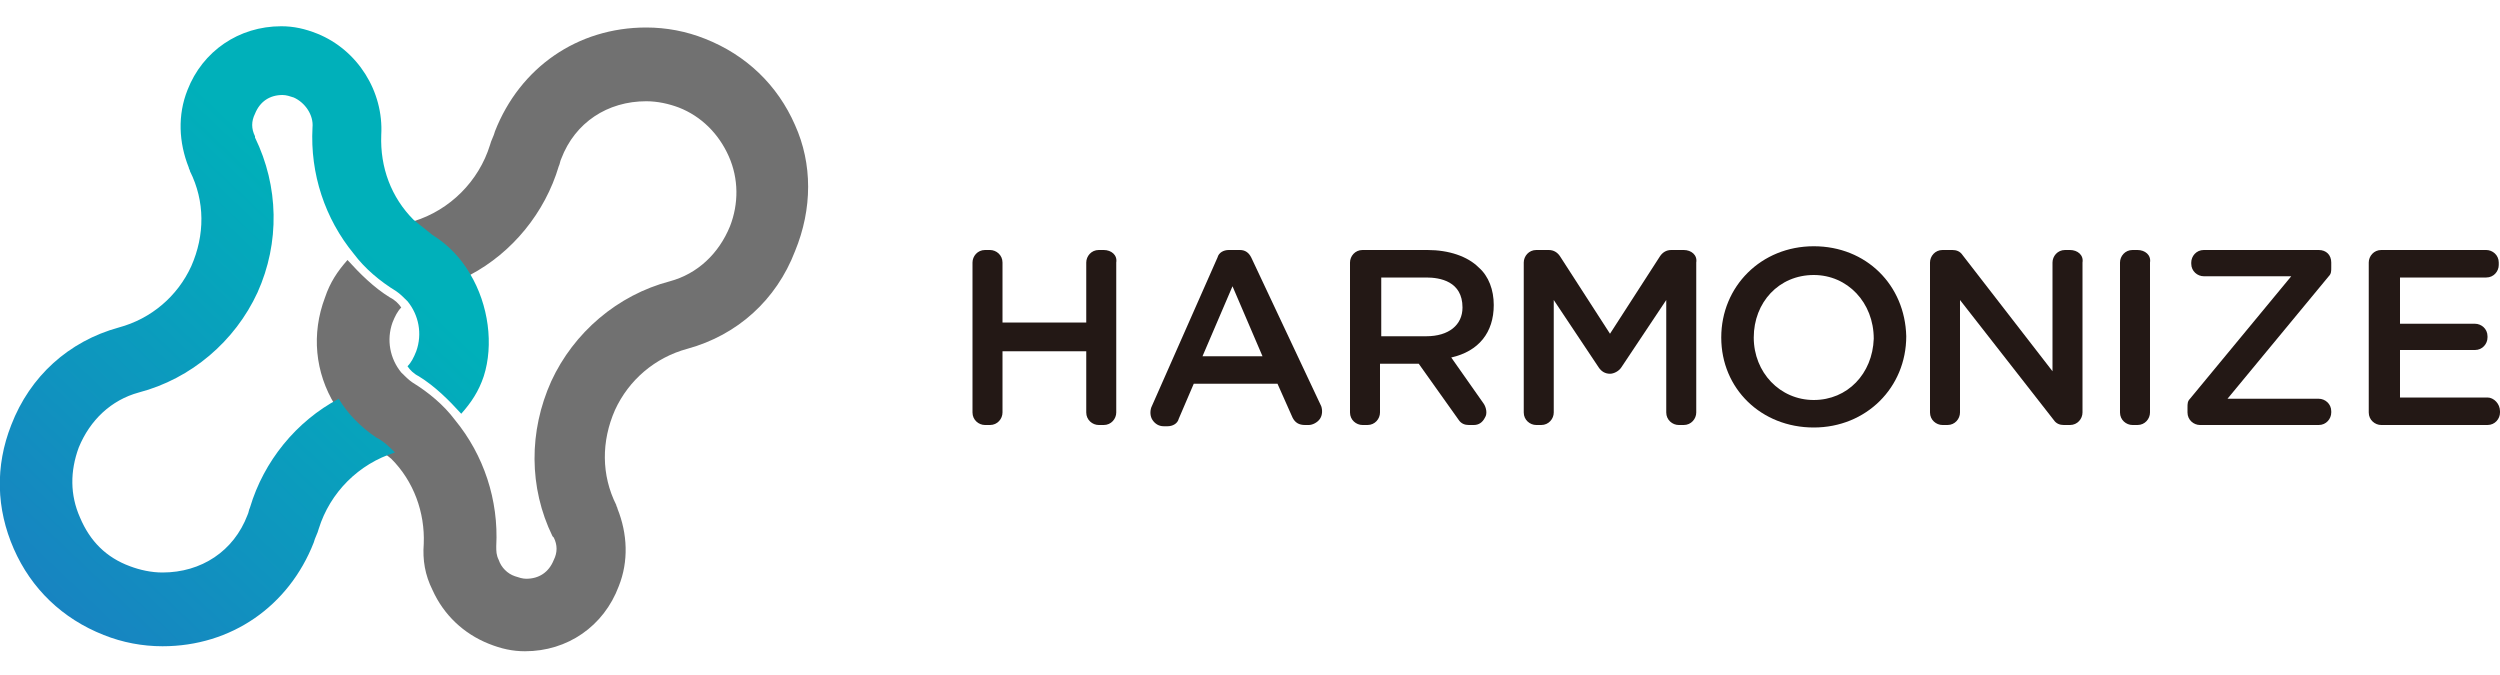
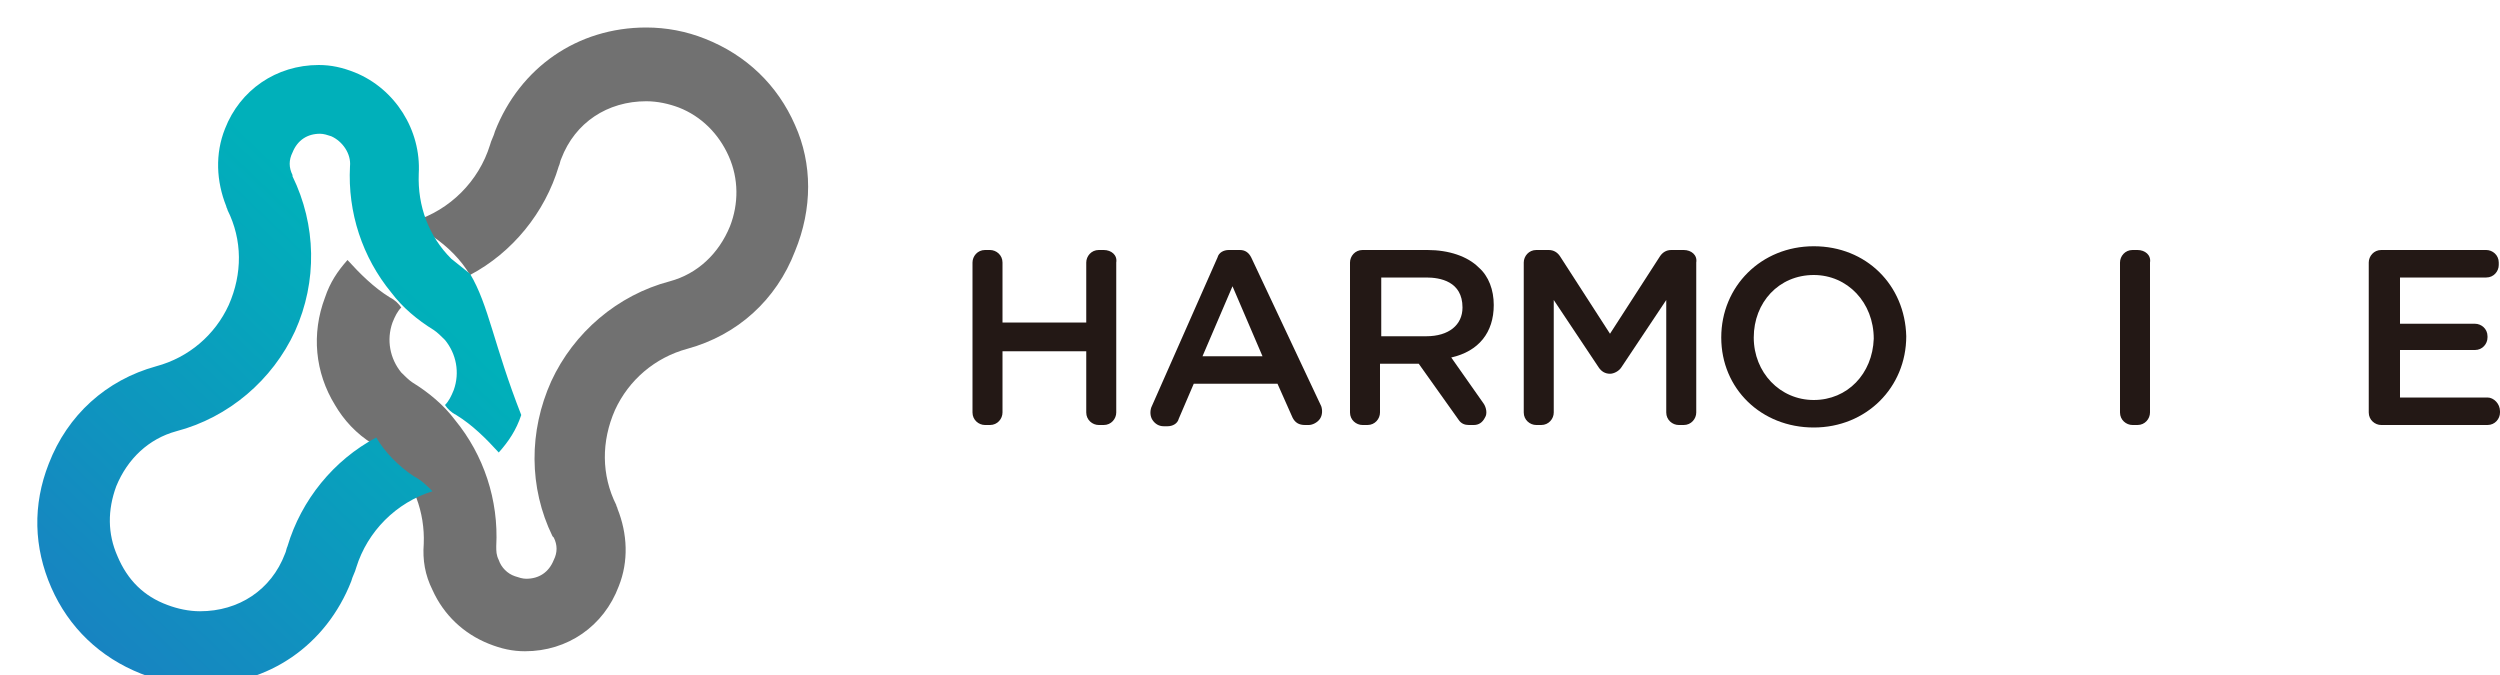
<svg xmlns="http://www.w3.org/2000/svg" version="1.1" id="uuid-20a0d319-6c32-4996-b2ad-542b1c943309" x="0px" y="0px" viewBox="0 0 200 54" style="enable-background:new 0 0 200 54;" xml:space="preserve">
  <style type="text/css">
	.st0{fill:#231815;}
	.st1{fill:none;}
	.st2{fill:url(#SVGID_1_);}
	.st3{fill:#717171;}
	.st4{fill:url(#SVGID_00000150803673659842211520000006144182571550174894_);}
</style>
  <g>
    <g>
      <g>
        <path class="st0" d="M88.3,20h-0.4c-0.6,0-1,0.5-1,1v4.8h-6.7V21c0-0.6-0.5-1-1-1h-0.4c-0.6,0-1,0.5-1,1v12c0,0.6,0.5,1,1,1h0.4     c0.6,0,1-0.5,1-1v-4.9h6.7V33c0,0.6,0.5,1,1,1h0.4c0.6,0,1-0.5,1-1V21C89.4,20.4,88.9,20,88.3,20z" />
        <path class="st0" d="M134.7,20h-1c-0.4,0-0.7,0.2-0.9,0.5l-4,6.2l-4-6.2c-0.2-0.3-0.5-0.5-0.9-0.5h-1c-0.6,0-1,0.5-1,1v12     c0,0.6,0.5,1,1,1h0.4c0.6,0,1-0.5,1-1v-9l3.6,5.4c0.2,0.3,0.5,0.5,0.9,0.5c0,0,0,0,0,0c0.3,0,0.7-0.2,0.9-0.5l3.6-5.4V33     c0,0.6,0.5,1,1,1h0.4c0.6,0,1-0.5,1-1V21C135.8,20.4,135.3,20,134.7,20z" />
        <path class="st0" d="M119.5,24.4c0-1.2-0.4-2.3-1.2-3c-0.9-0.9-2.4-1.4-4.1-1.4H109c-0.6,0-1,0.5-1,1v12c0,0.6,0.5,1,1,1h0.4     c0.6,0,1-0.5,1-1v-3.9h3.1l3.2,4.5c0.2,0.3,0.5,0.4,0.8,0.4h0.4c0.4,0,0.7-0.2,0.9-0.6c0.2-0.3,0.1-0.8-0.1-1.1l-2.6-3.7     C118.3,28.1,119.5,26.6,119.5,24.4z M114.1,26.9h-3.6v-4.7h3.6c1.1,0,2.9,0.3,2.9,2.4C117,26,115.9,26.9,114.1,26.9z" />
        <path class="st0" d="M100.1,20.6c-0.2-0.4-0.5-0.6-0.9-0.6h-0.9c-0.4,0-0.8,0.2-0.9,0.6l-5.3,12c-0.1,0.3-0.1,0.7,0.1,1     c0.2,0.3,0.5,0.5,0.9,0.5h0.3c0.4,0,0.8-0.2,0.9-0.6l1.2-2.8h6.7l1.2,2.7c0.2,0.4,0.5,0.6,1,0.6h0.3c0.3,0,0.7-0.2,0.9-0.5     c0.2-0.3,0.2-0.7,0.1-1L100.1,20.6z M96.2,28.5l2.4-5.6l2.4,5.6H96.2z" />
        <path class="st0" d="M199,31.8h-7V28h6c0.6,0,1-0.5,1-1v-0.1c0-0.6-0.5-1-1-1h-6v-3.7h6.9c0.6,0,1-0.5,1-1V21c0-0.6-0.5-1-1-1     h-8.4c-0.6,0-1,0.5-1,1v12c0,0.6,0.5,1,1,1h8.5c0.6,0,1-0.5,1-1v-0.1C200,32.3,199.5,31.8,199,31.8z" />
-         <path class="st0" d="M185.5,20h-9.2c-0.6,0-1,0.5-1,1v0.1c0,0.6,0.5,1,1,1h7l-8.1,9.8c-0.2,0.2-0.2,0.4-0.2,0.7V33     c0,0.6,0.5,1,1,1h9.5c0.6,0,1-0.5,1-1v-0.1c0-0.6-0.5-1-1-1h-7.3l8.1-9.8c0.2-0.2,0.2-0.4,0.2-0.7V21     C186.5,20.4,186.1,20,185.5,20z" />
-         <path class="st0" d="M165.6,20h-0.4c-0.6,0-1,0.5-1,1v8.7l-7.2-9.3c-0.2-0.3-0.5-0.4-0.8-0.4h-0.8c-0.6,0-1,0.5-1,1v12     c0,0.6,0.5,1,1,1h0.4c0.6,0,1-0.5,1-1v-9l7.5,9.6c0.2,0.3,0.5,0.4,0.8,0.4h0.5c0.6,0,1-0.5,1-1V21C166.7,20.4,166.2,20,165.6,20z     " />
        <path class="st0" d="M171,20h-0.4c-0.6,0-1,0.5-1,1v12c0,0.6,0.5,1,1,1h0.4c0.6,0,1-0.5,1-1V21C172.1,20.4,171.6,20,171,20z" />
        <path class="st0" d="M145.1,19.7c-4.2,0-7.4,3.2-7.4,7.3c0,4.1,3.2,7.2,7.4,7.2c4.2,0,7.4-3.2,7.4-7.3     C152.4,22.8,149.3,19.7,145.1,19.7z M145.1,32c-2.7,0-4.8-2.2-4.8-5c0-2.8,2-5,4.8-5c2.7,0,4.8,2.2,4.8,5.1     C149.8,29.9,147.8,32,145.1,32z" />
      </g>
    </g>
    <g>
      <path class="st1" d="M32.4,24.4c-0.3,0.4-0.6,0.8-0.7,1.2c-0.5,1.4-0.3,2.9,0.7,4c0.3-0.4,0.6-0.8,0.7-1.2    C33.6,27,33.3,25.5,32.4,24.4z" />
-       <path class="st1" d="M26.3,23.5c0.4-1.1,1-2.1,1.8-3c-2.3-2.8-3.5-6.4-3.3-10.1c0.1-1-0.6-2-1.5-2.4c-0.3-0.1-0.6-0.2-0.9-0.2    c-1,0-1.9,0.6-2.2,1.5c-0.2,0.6-0.2,1.2,0,1.8c0,0,0,0.1,0,0.1c1.9,3.9,2,8.4,0.2,12.4c-1.8,4-5.3,6.9-9.5,8    c-2.2,0.6-4,2.2-4.8,4.4c-0.7,1.9-0.7,3.7,0.1,5.6c0.8,1.8,2.2,3.1,4,3.9c0.9,0.3,1.7,0.5,2.6,0.5c3.1,0,5.6-1.7,6.8-4.6    c0.1-0.2,0.2-0.4,0.2-0.6c1.1-3.8,3.7-6.9,7.1-8.7C25.6,29.6,25.2,26.4,26.3,23.5z" />
      <path class="st1" d="M38.4,30.5c-0.4,1.1-1,2.1-1.8,3c2.3,2.8,3.5,6.4,3.3,10.1c0,0.4,0,0.7,0.2,1.1c0.3,0.6,0.7,1,1.3,1.3    c0.3,0.1,0.6,0.2,0.9,0.2h0c1,0,1.9-0.6,2.2-1.5c0.2-0.6,0.2-1.2,0-1.8l-0.1-0.1c-1.9-3.9-2-8.4-0.1-12.4c1.8-4,5.3-6.9,9.5-8    c2.2-0.6,4-2.2,4.8-4.4c0.7-1.8,0.7-3.8-0.1-5.6c-0.8-1.8-2.2-3.2-4-3.9c-0.9-0.3-1.7-0.5-2.6-0.5c-3.1,0-5.6,1.7-6.8,4.6    c-0.1,0.2-0.2,0.4-0.2,0.6c-1.1,3.8-3.7,6.9-7.1,8.7C39.1,24.4,39.5,27.6,38.4,30.5z" />
      <linearGradient id="SVGID_1_" gradientUnits="userSpaceOnUse" x1="200.489" y1="52.461" x2="201.736" y2="51.148" gradientTransform="matrix(1 0 0 1 -188.115 0)">
        <stop offset="0" style="stop-color:#1A7FC2" />
        <stop offset="1" style="stop-color:#00B0BA" />
      </linearGradient>
      <polygon class="st2" points="13,51.8 13,51.8 13,51.8   " />
      <path class="st3" d="M63.6,10c-1.4-3.2-3.9-5.6-7.2-6.9c-1.5-0.6-3.1-0.9-4.7-0.9c-5.5,0-10.1,3.2-12.1,8.3    c-0.1,0.4-0.3,0.7-0.4,1.1c-0.9,2.9-3.2,5.2-6.1,6.1c0.4,0.4,0.9,0.9,1.5,1.2c1.2,0.8,2.3,1.9,3,3.1c3.4-1.8,6-5,7.1-8.7    c0.1-0.2,0.1-0.4,0.2-0.6c1.1-2.9,3.7-4.6,6.8-4.6c0.9,0,1.8,0.2,2.6,0.5c1.8,0.7,3.2,2.1,4,3.9c0.8,1.8,0.8,3.8,0.1,5.6    c-0.9,2.2-2.6,3.8-4.8,4.4c-4.2,1.1-7.7,4.1-9.5,8c-1.8,4-1.8,8.5,0.1,12.4l0.1,0.1c0.3,0.6,0.3,1.2,0,1.8c-0.4,1-1.2,1.5-2.2,1.5    h0c-0.3,0-0.6-0.1-0.9-0.2c-0.6-0.2-1.1-0.7-1.3-1.3c-0.2-0.4-0.2-0.7-0.2-1.1c0.2-3.7-1-7.3-3.3-10.1c-0.9-1.2-2.1-2.2-3.4-3    c-0.3-0.2-0.6-0.5-0.9-0.8c-0.9-1.1-1.2-2.6-0.7-4c0.2-0.5,0.4-0.9,0.7-1.2c-0.2-0.3-0.5-0.6-0.9-0.8c-1.3-0.8-2.4-1.9-3.4-3    c-0.8,0.9-1.4,1.8-1.8,3c-1.1,2.9-0.8,6,0.8,8.6c0.7,1.2,1.7,2.3,3,3.1c0.5,0.4,1,0.8,1.5,1.2c1.8,1.8,2.7,4.3,2.6,6.8    c-0.1,1.3,0.1,2.5,0.7,3.7c0.9,2,2.5,3.5,4.5,4.3c1,0.4,1.9,0.6,2.9,0.6h0c3.4,0,6.3-2,7.5-5.2c0.8-2,0.7-4.2-0.1-6.2    c0-0.1-0.1-0.2-0.1-0.3c-1.2-2.4-1.2-5.1-0.1-7.6c1.1-2.4,3.2-4.2,5.8-4.9c4-1.1,7.1-3.9,8.6-7.8C65,16.7,65,13.1,63.6,10z" />
      <linearGradient id="SVGID_00000150793395001113419050000009386081549837022864_" gradientUnits="userSpaceOnUse" x1="-1.528" y1="48.642" x2="27.608" y2="17.989">
        <stop offset="0" style="stop-color:#1A7FC2" />
        <stop offset="1" style="stop-color:#00B0BA" />
      </linearGradient>
-       <path style="fill:url(#SVGID_00000150793395001113419050000009386081549837022864_);" d="M37.6,21.9c-0.7-1.2-1.7-2.3-3-3.1    c-0.5-0.4-1-0.8-1.5-1.2c-1.8-1.8-2.7-4.2-2.6-6.8c0.2-3.5-1.9-6.8-5.1-8.1c-1-0.4-1.9-0.6-2.9-0.6c-3.4,0-6.3,2-7.5,5.1    c-0.8,2-0.7,4.2,0.1,6.2c0,0.1,0.1,0.2,0.1,0.3c1.2,2.4,1.2,5.1,0.1,7.6c-1.1,2.4-3.2,4.2-5.8,4.9c-4,1.1-7.1,3.9-8.6,7.8    c-1.3,3.3-1.2,6.7,0.2,9.9c1.4,3.2,3.9,5.6,7.2,6.9c1.5,0.6,3.1,0.9,4.7,0.9c5.5,0,10.1-3.2,12.1-8.3c0.1-0.4,0.3-0.7,0.4-1.1    c0.9-2.9,3.2-5.2,6.1-6.1c-0.4-0.4-0.9-0.9-1.5-1.2c-1.2-0.8-2.3-1.9-3-3.1c-3.4,1.8-6,5-7.1,8.7c-0.1,0.2-0.1,0.4-0.2,0.6    c-1.1,2.9-3.7,4.6-6.8,4.6c-0.9,0-1.8-0.2-2.6-0.5c-1.9-0.7-3.2-2-4-3.9c-0.8-1.8-0.8-3.7-0.1-5.6c0.9-2.2,2.6-3.8,4.8-4.4    c4.2-1.1,7.7-4.1,9.5-8c1.8-4,1.7-8.5-0.2-12.4c0,0,0-0.1,0-0.1c-0.3-0.6-0.3-1.2,0-1.8c0.4-1,1.2-1.5,2.2-1.5    c0.3,0,0.6,0.1,0.9,0.2c0.9,0.4,1.6,1.4,1.5,2.4c-0.2,3.7,1,7.3,3.3,10.1c0.9,1.2,2.1,2.2,3.4,3c0.3,0.2,0.6,0.5,0.9,0.8    c0.9,1.1,1.2,2.6,0.7,4c-0.2,0.5-0.4,0.9-0.7,1.2c0.2,0.3,0.5,0.6,0.9,0.8c1.3,0.8,2.4,1.9,3.4,3c0.8-0.9,1.4-1.8,1.8-3    C39.5,27.6,39.1,24.4,37.6,21.9z" />
+       <path style="fill:url(#SVGID_00000150793395001113419050000009386081549837022864_);" d="M37.6,21.9c-0.5-0.4-1-0.8-1.5-1.2c-1.8-1.8-2.7-4.2-2.6-6.8c0.2-3.5-1.9-6.8-5.1-8.1c-1-0.4-1.9-0.6-2.9-0.6c-3.4,0-6.3,2-7.5,5.1    c-0.8,2-0.7,4.2,0.1,6.2c0,0.1,0.1,0.2,0.1,0.3c1.2,2.4,1.2,5.1,0.1,7.6c-1.1,2.4-3.2,4.2-5.8,4.9c-4,1.1-7.1,3.9-8.6,7.8    c-1.3,3.3-1.2,6.7,0.2,9.9c1.4,3.2,3.9,5.6,7.2,6.9c1.5,0.6,3.1,0.9,4.7,0.9c5.5,0,10.1-3.2,12.1-8.3c0.1-0.4,0.3-0.7,0.4-1.1    c0.9-2.9,3.2-5.2,6.1-6.1c-0.4-0.4-0.9-0.9-1.5-1.2c-1.2-0.8-2.3-1.9-3-3.1c-3.4,1.8-6,5-7.1,8.7c-0.1,0.2-0.1,0.4-0.2,0.6    c-1.1,2.9-3.7,4.6-6.8,4.6c-0.9,0-1.8-0.2-2.6-0.5c-1.9-0.7-3.2-2-4-3.9c-0.8-1.8-0.8-3.7-0.1-5.6c0.9-2.2,2.6-3.8,4.8-4.4    c4.2-1.1,7.7-4.1,9.5-8c1.8-4,1.7-8.5-0.2-12.4c0,0,0-0.1,0-0.1c-0.3-0.6-0.3-1.2,0-1.8c0.4-1,1.2-1.5,2.2-1.5    c0.3,0,0.6,0.1,0.9,0.2c0.9,0.4,1.6,1.4,1.5,2.4c-0.2,3.7,1,7.3,3.3,10.1c0.9,1.2,2.1,2.2,3.4,3c0.3,0.2,0.6,0.5,0.9,0.8    c0.9,1.1,1.2,2.6,0.7,4c-0.2,0.5-0.4,0.9-0.7,1.2c0.2,0.3,0.5,0.6,0.9,0.8c1.3,0.8,2.4,1.9,3.4,3c0.8-0.9,1.4-1.8,1.8-3    C39.5,27.6,39.1,24.4,37.6,21.9z" />
    </g>
  </g>
</svg>